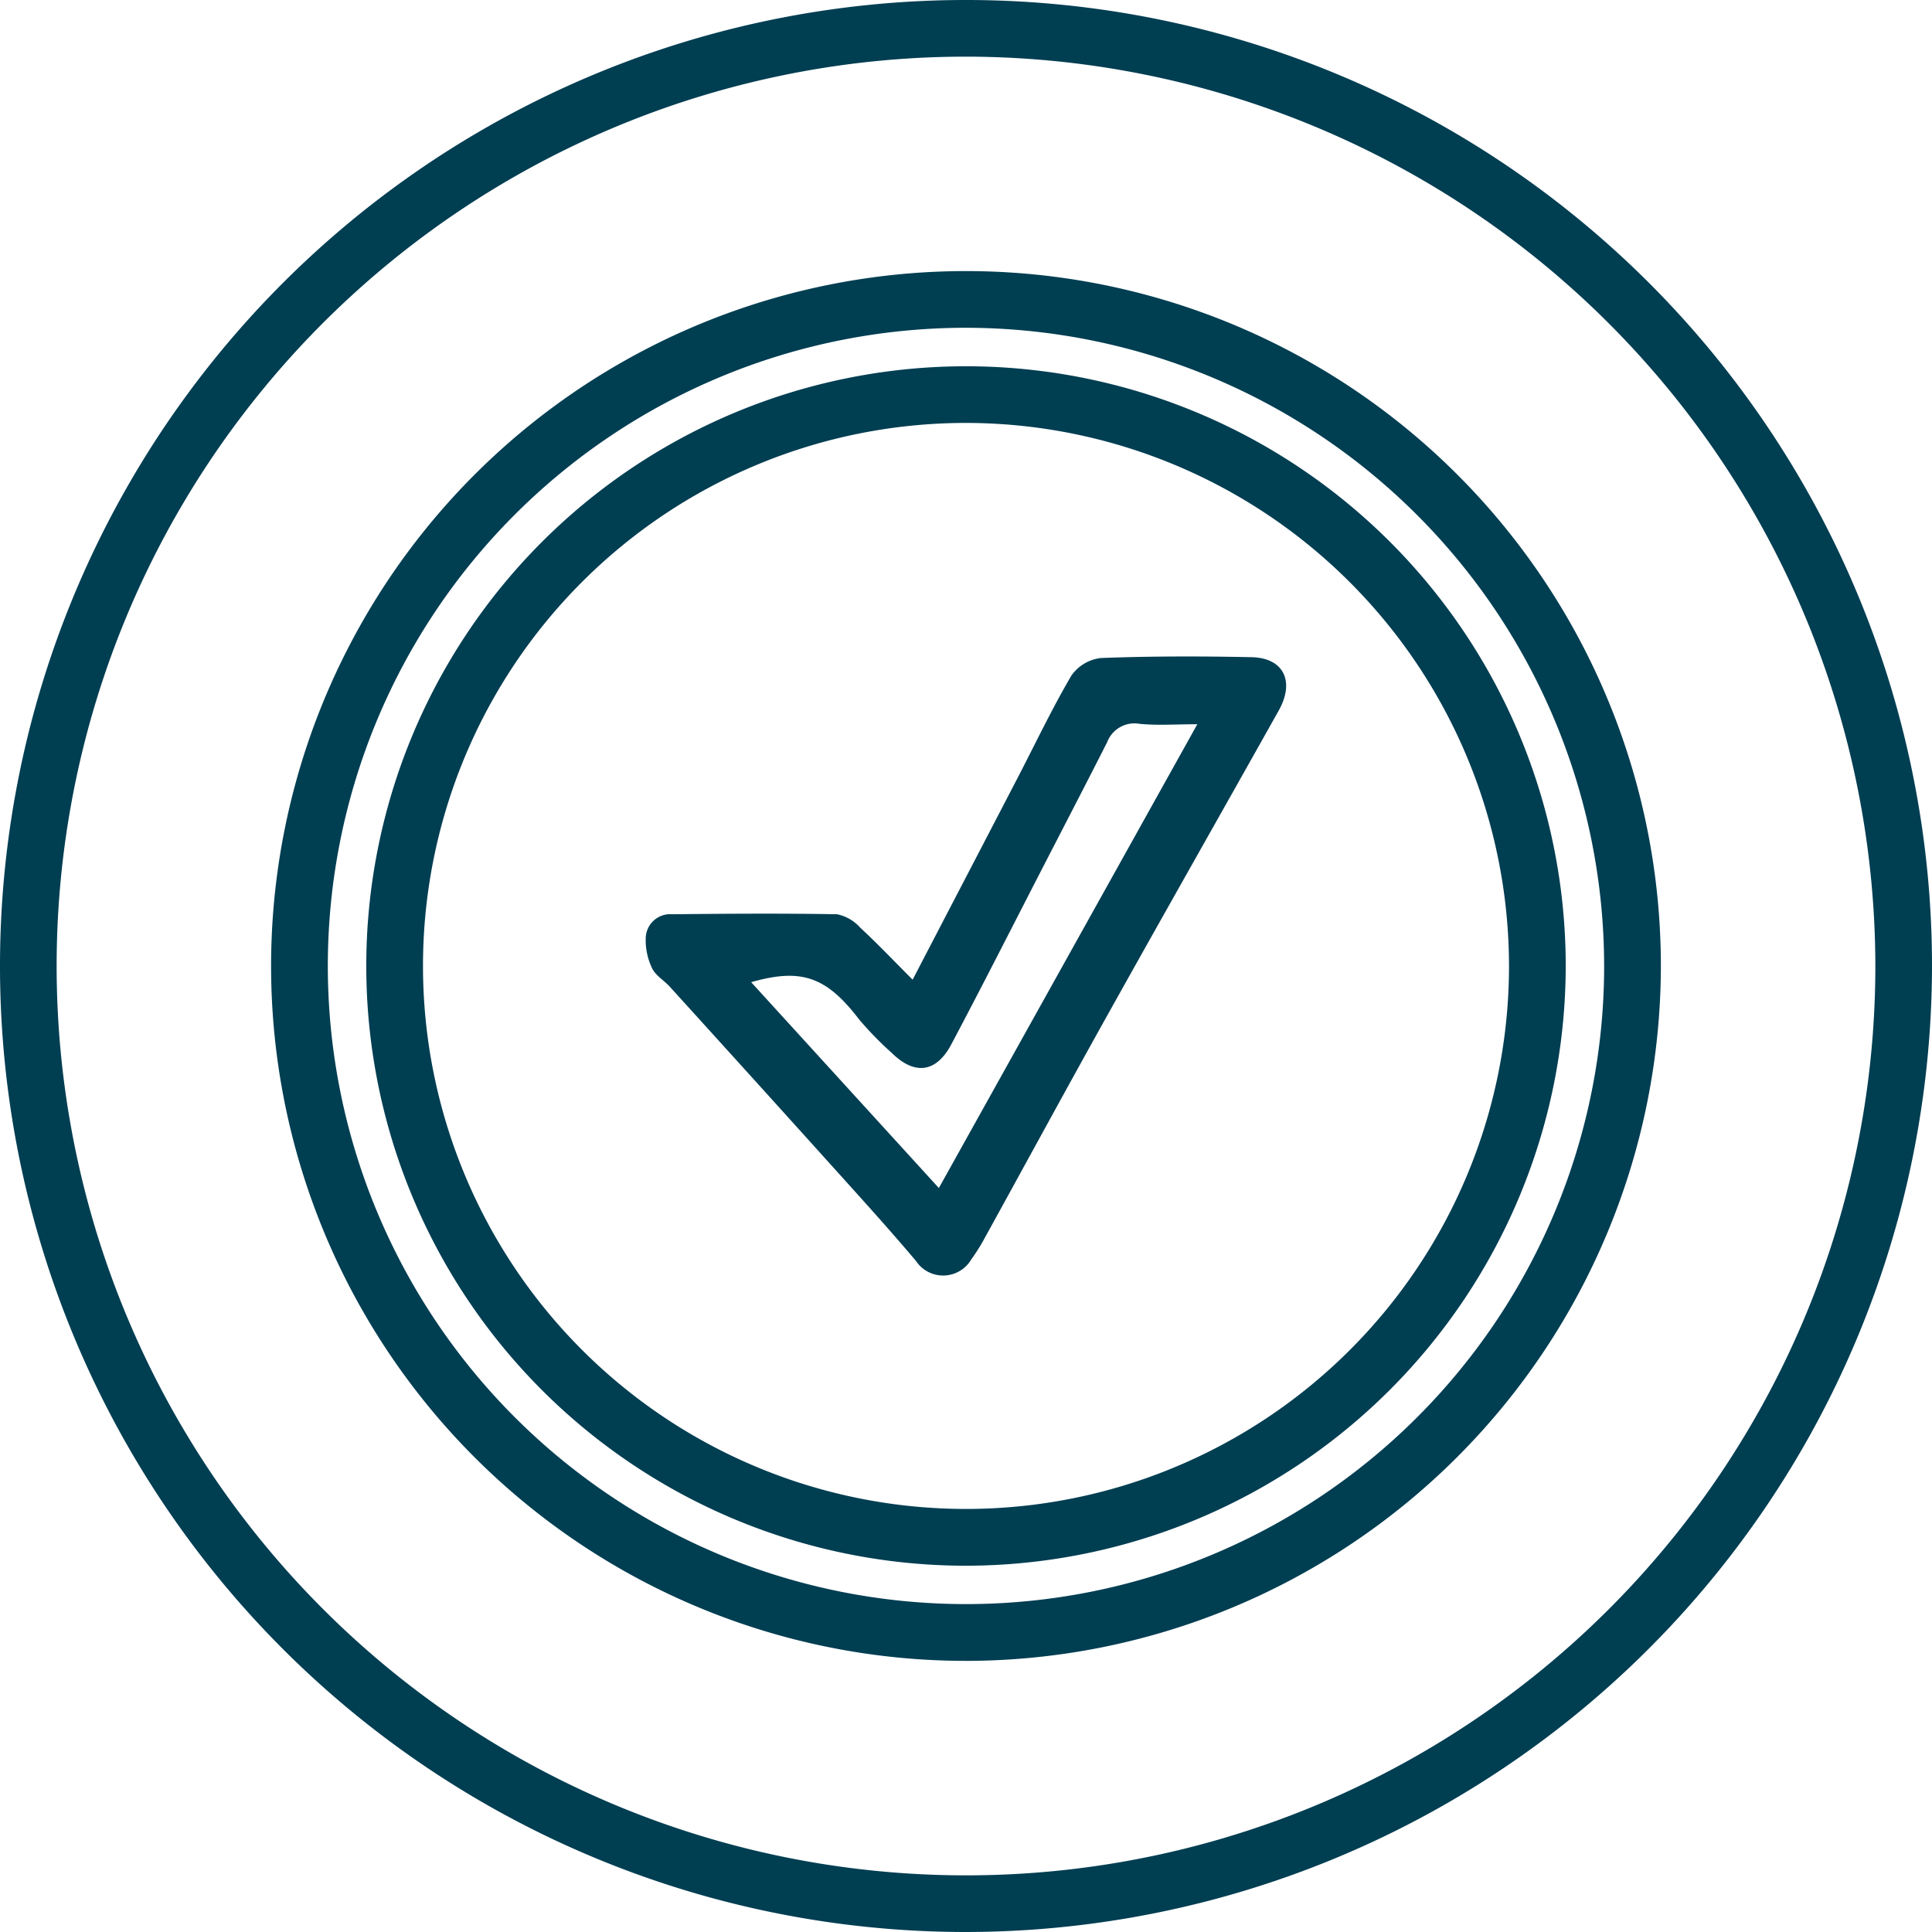
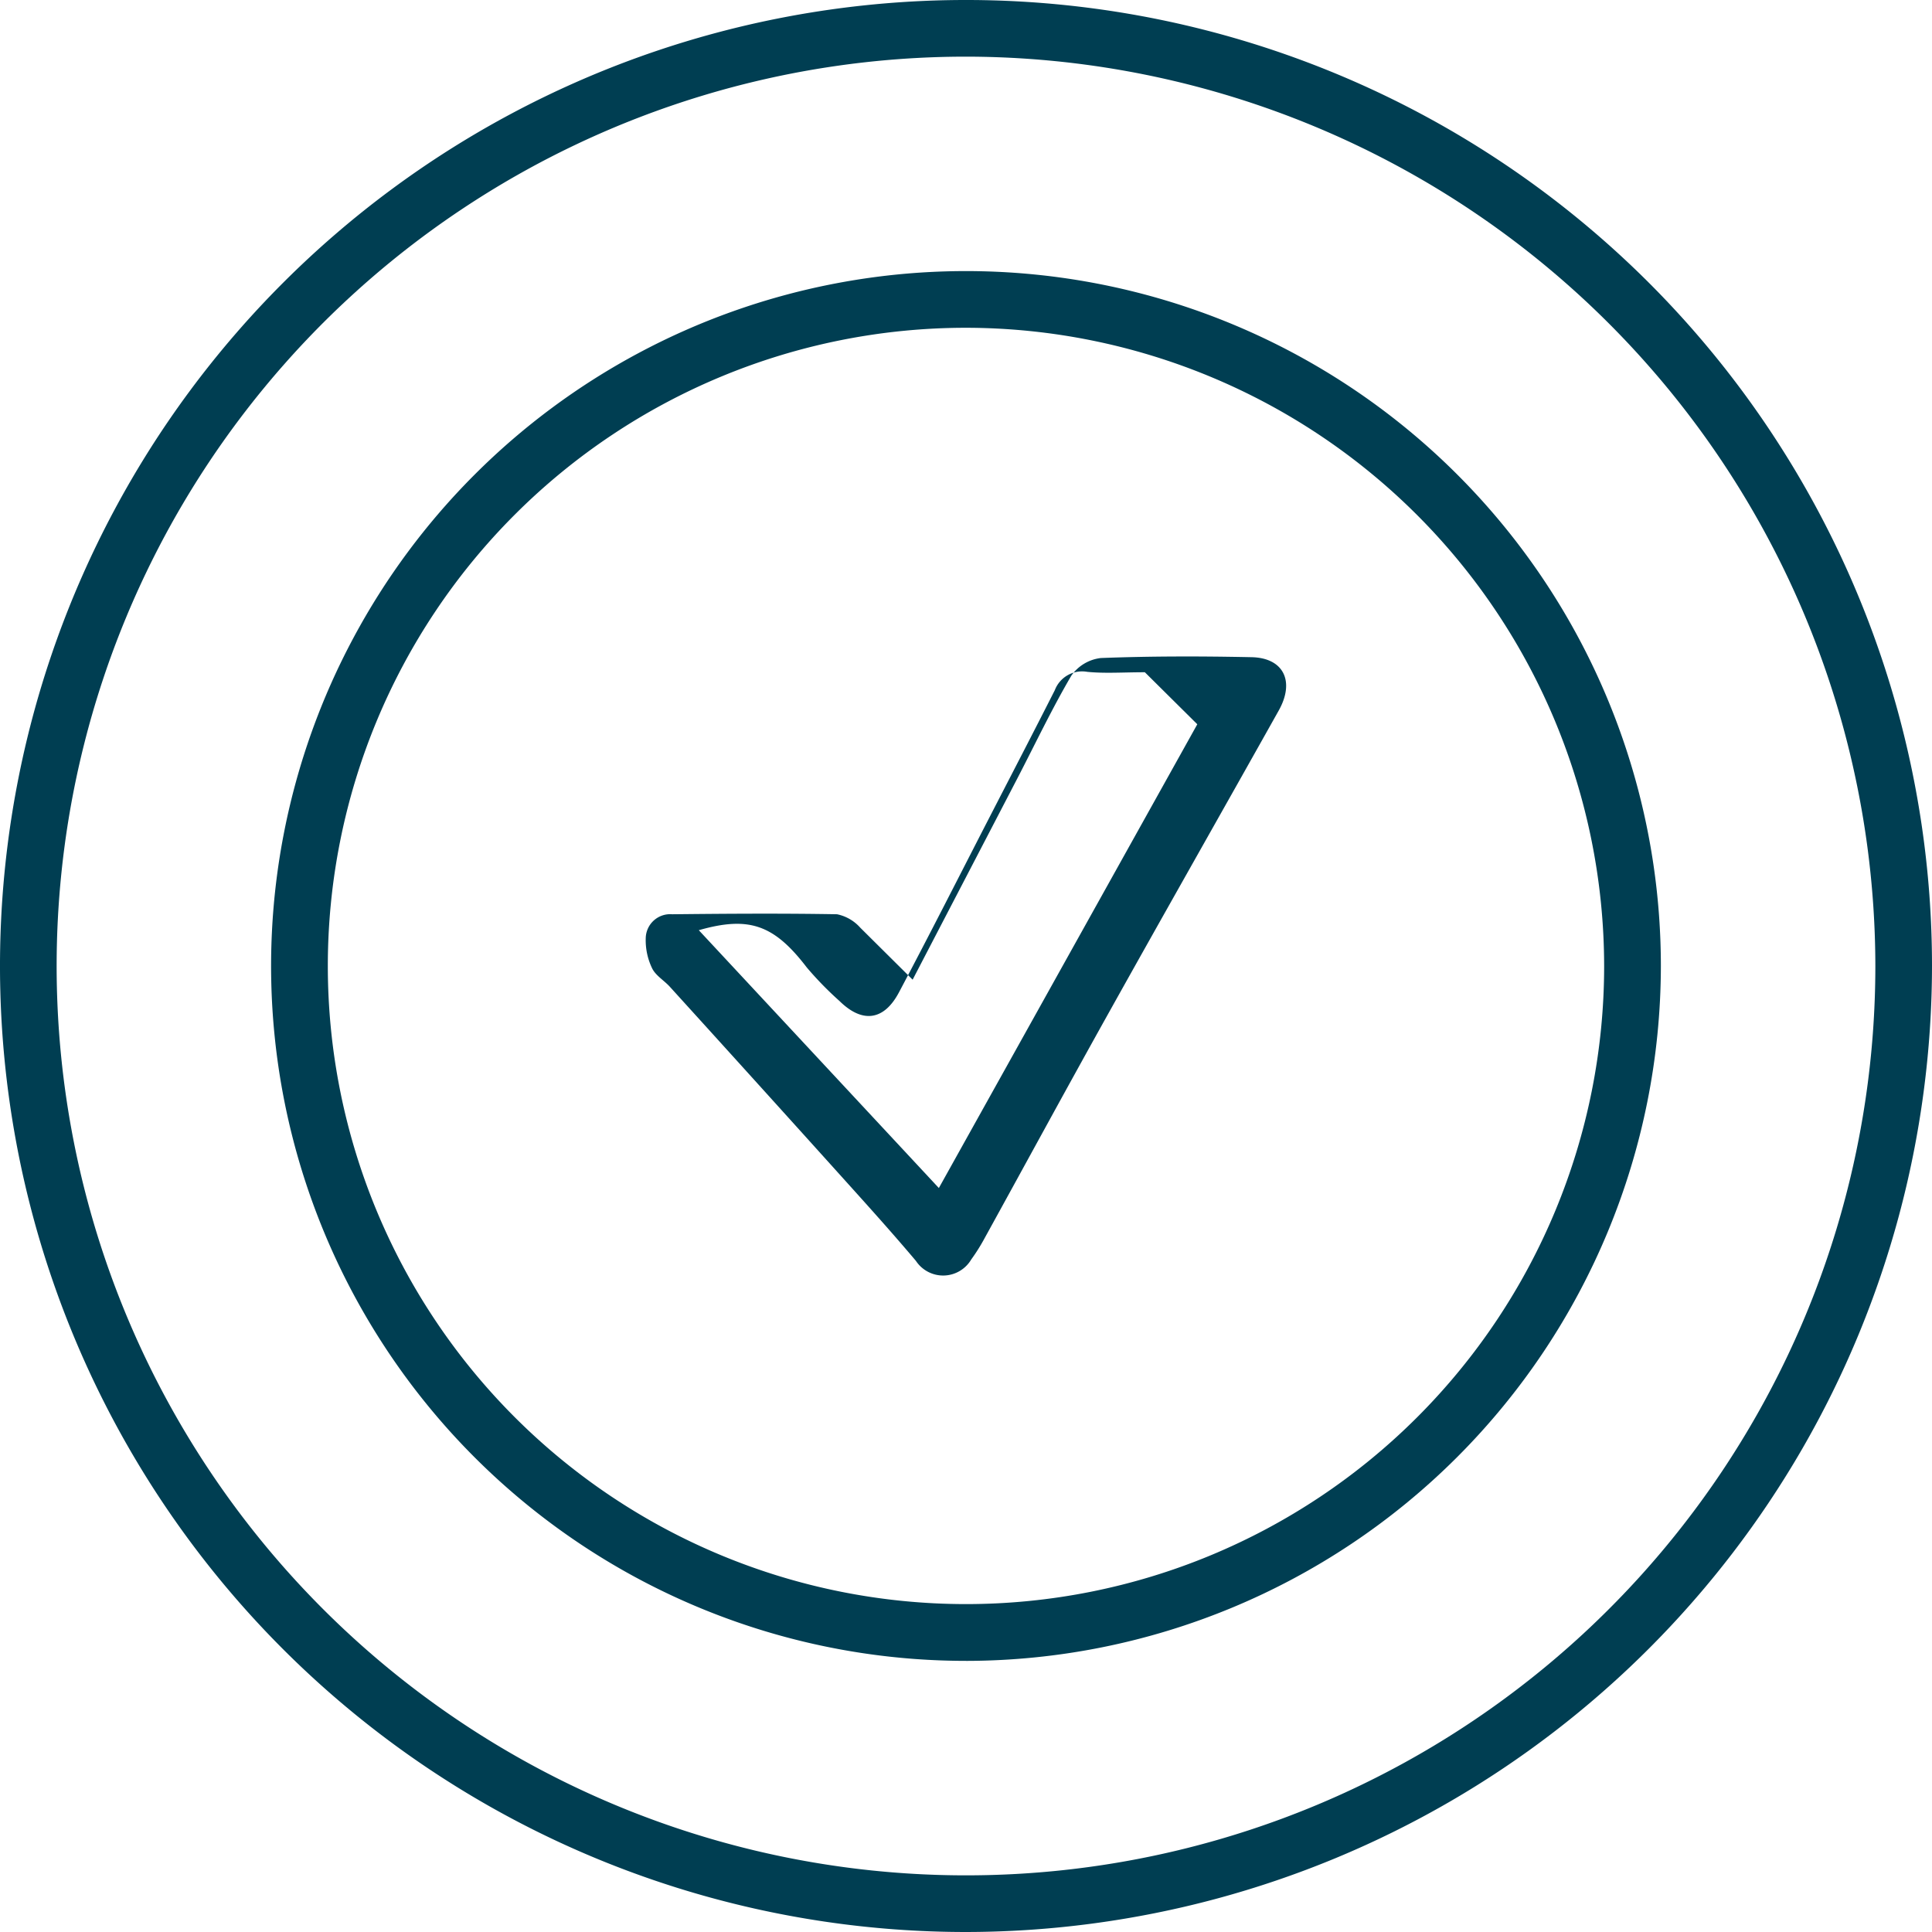
<svg xmlns="http://www.w3.org/2000/svg" id="Nos_hacemos_Cargo" data-name="Nos hacemos Cargo" width="117.768" height="117.768" viewBox="0 0 117.768 117.768">
  <defs>
    <clipPath id="clip-path">
      <rect id="Rectángulo_141" data-name="Rectángulo 141" width="117.768" height="117.768" fill="#003e52" />
    </clipPath>
  </defs>
  <g id="Grupo_423" data-name="Grupo 423" clip-path="url(#clip-path)">
-     <path id="Trazado_749" data-name="Trazado 749" d="M118.864,124c2.171-4.173,4.275-8.211,6.374-12.252,1.091-2.1,2.106-4.244,3.3-6.28a2.55,2.55,0,0,1,1.8-1.075c3.059-.117,6.124-.115,9.185-.051,1.954.041,2.655,1.471,1.657,3.251-3.454,6.162-6.944,12.3-10.387,18.472-2.538,4.546-5.022,9.122-7.536,13.682a11.462,11.462,0,0,1-.821,1.308,1.988,1.988,0,0,1-3.371.087c-1.342-1.59-2.732-3.139-4.125-4.685q-5.426-6.023-10.875-12.025c-.353-.389-.869-.683-1.083-1.13a3.924,3.924,0,0,1-.387-1.832,1.491,1.491,0,0,1,1.613-1.458c3.349-.035,6.7-.059,10.048,0a2.58,2.58,0,0,1,1.411.814c1.051.973,2.038,2.014,3.191,3.169m17.352-15.566c-1.315,0-2.422.083-3.511-.025a1.78,1.78,0,0,0-1.977,1.118c-1.3,2.566-2.627,5.118-3.944,7.675-1.848,3.586-3.667,7.187-5.559,10.75-.92,1.732-2.238,1.883-3.618.526a20.523,20.523,0,0,1-2-2.051c-1.99-2.6-3.514-3.148-6.58-2.269L120.462,136.7l15.754-28.269" transform="translate(-63.233 -64.282)" fill="#003e52" />
+     <path id="Trazado_749" data-name="Trazado 749" d="M118.864,124c2.171-4.173,4.275-8.211,6.374-12.252,1.091-2.1,2.106-4.244,3.3-6.28a2.55,2.55,0,0,1,1.8-1.075c3.059-.117,6.124-.115,9.185-.051,1.954.041,2.655,1.471,1.657,3.251-3.454,6.162-6.944,12.3-10.387,18.472-2.538,4.546-5.022,9.122-7.536,13.682a11.462,11.462,0,0,1-.821,1.308,1.988,1.988,0,0,1-3.371.087c-1.342-1.59-2.732-3.139-4.125-4.685q-5.426-6.023-10.875-12.025c-.353-.389-.869-.683-1.083-1.13a3.924,3.924,0,0,1-.387-1.832,1.491,1.491,0,0,1,1.613-1.458c3.349-.035,6.7-.059,10.048,0a2.58,2.58,0,0,1,1.411.814m17.352-15.566c-1.315,0-2.422.083-3.511-.025a1.78,1.78,0,0,0-1.977,1.118c-1.3,2.566-2.627,5.118-3.944,7.675-1.848,3.586-3.667,7.187-5.559,10.75-.92,1.732-2.238,1.883-3.618.526a20.523,20.523,0,0,1-2-2.051c-1.99-2.6-3.514-3.148-6.58-2.269L120.462,136.7l15.754-28.269" transform="translate(-63.233 -64.282)" fill="#003e52" />
    <path id="Trazado_750" data-name="Trazado 750" d="M85.432,127.789A42.358,42.358,0,1,1,127.79,85.432a42.405,42.405,0,0,1-42.358,42.358m0-81.262a38.9,38.9,0,1,0,38.9,38.9,38.949,38.949,0,0,0-38.9-38.9" transform="translate(-26.549 -26.548)" fill="#003e52" />
    <path id="Trazado_751" data-name="Trazado 751" d="M58.884,117.768a58.884,58.884,0,1,1,58.884-58.884,58.95,58.95,0,0,1-58.884,58.884m0-114.315a55.431,55.431,0,1,0,55.431,55.431A55.494,55.494,0,0,0,58.884,3.453" fill="#003e52" />
-     <path id="Trazado_752" data-name="Trazado 752" d="M94.751,131.307A36.557,36.557,0,1,1,131.308,94.75a36.6,36.6,0,0,1-36.557,36.557m0-69.661a33.1,33.1,0,1,0,33.1,33.1,33.141,33.141,0,0,0-33.1-33.1" transform="translate(-35.867 -35.866)" fill="#003e52" />
  </g>
</svg>